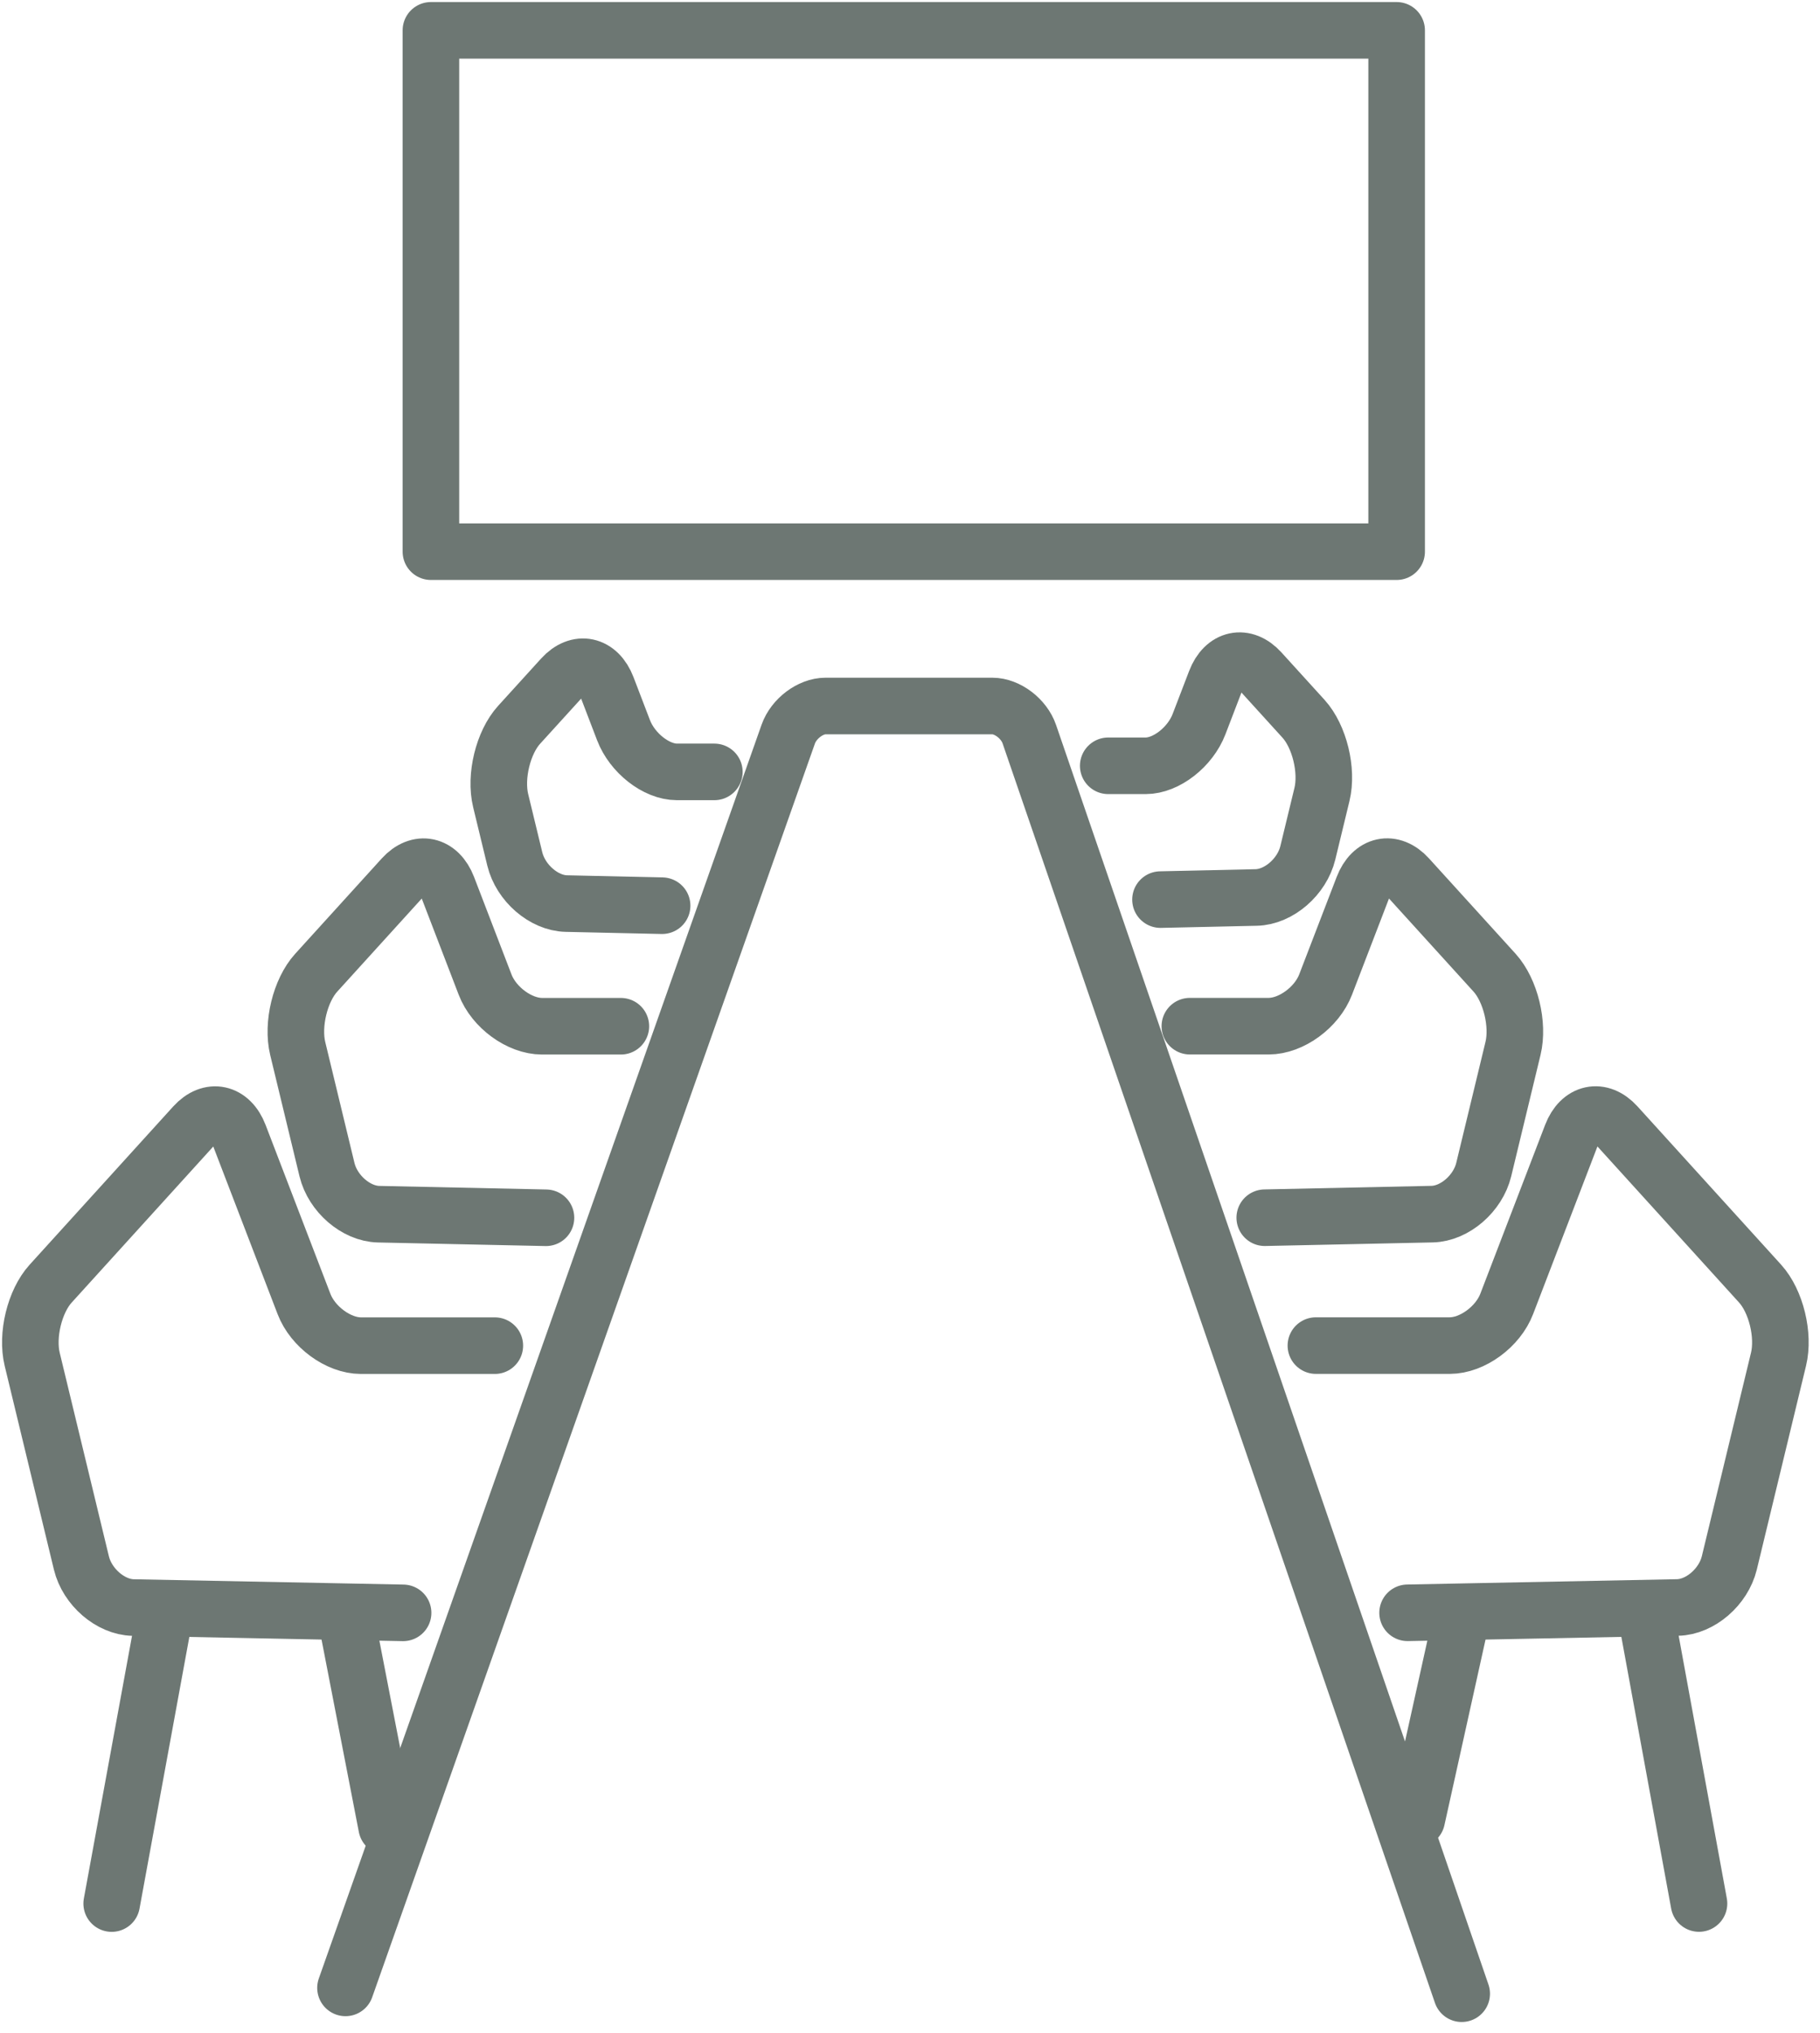
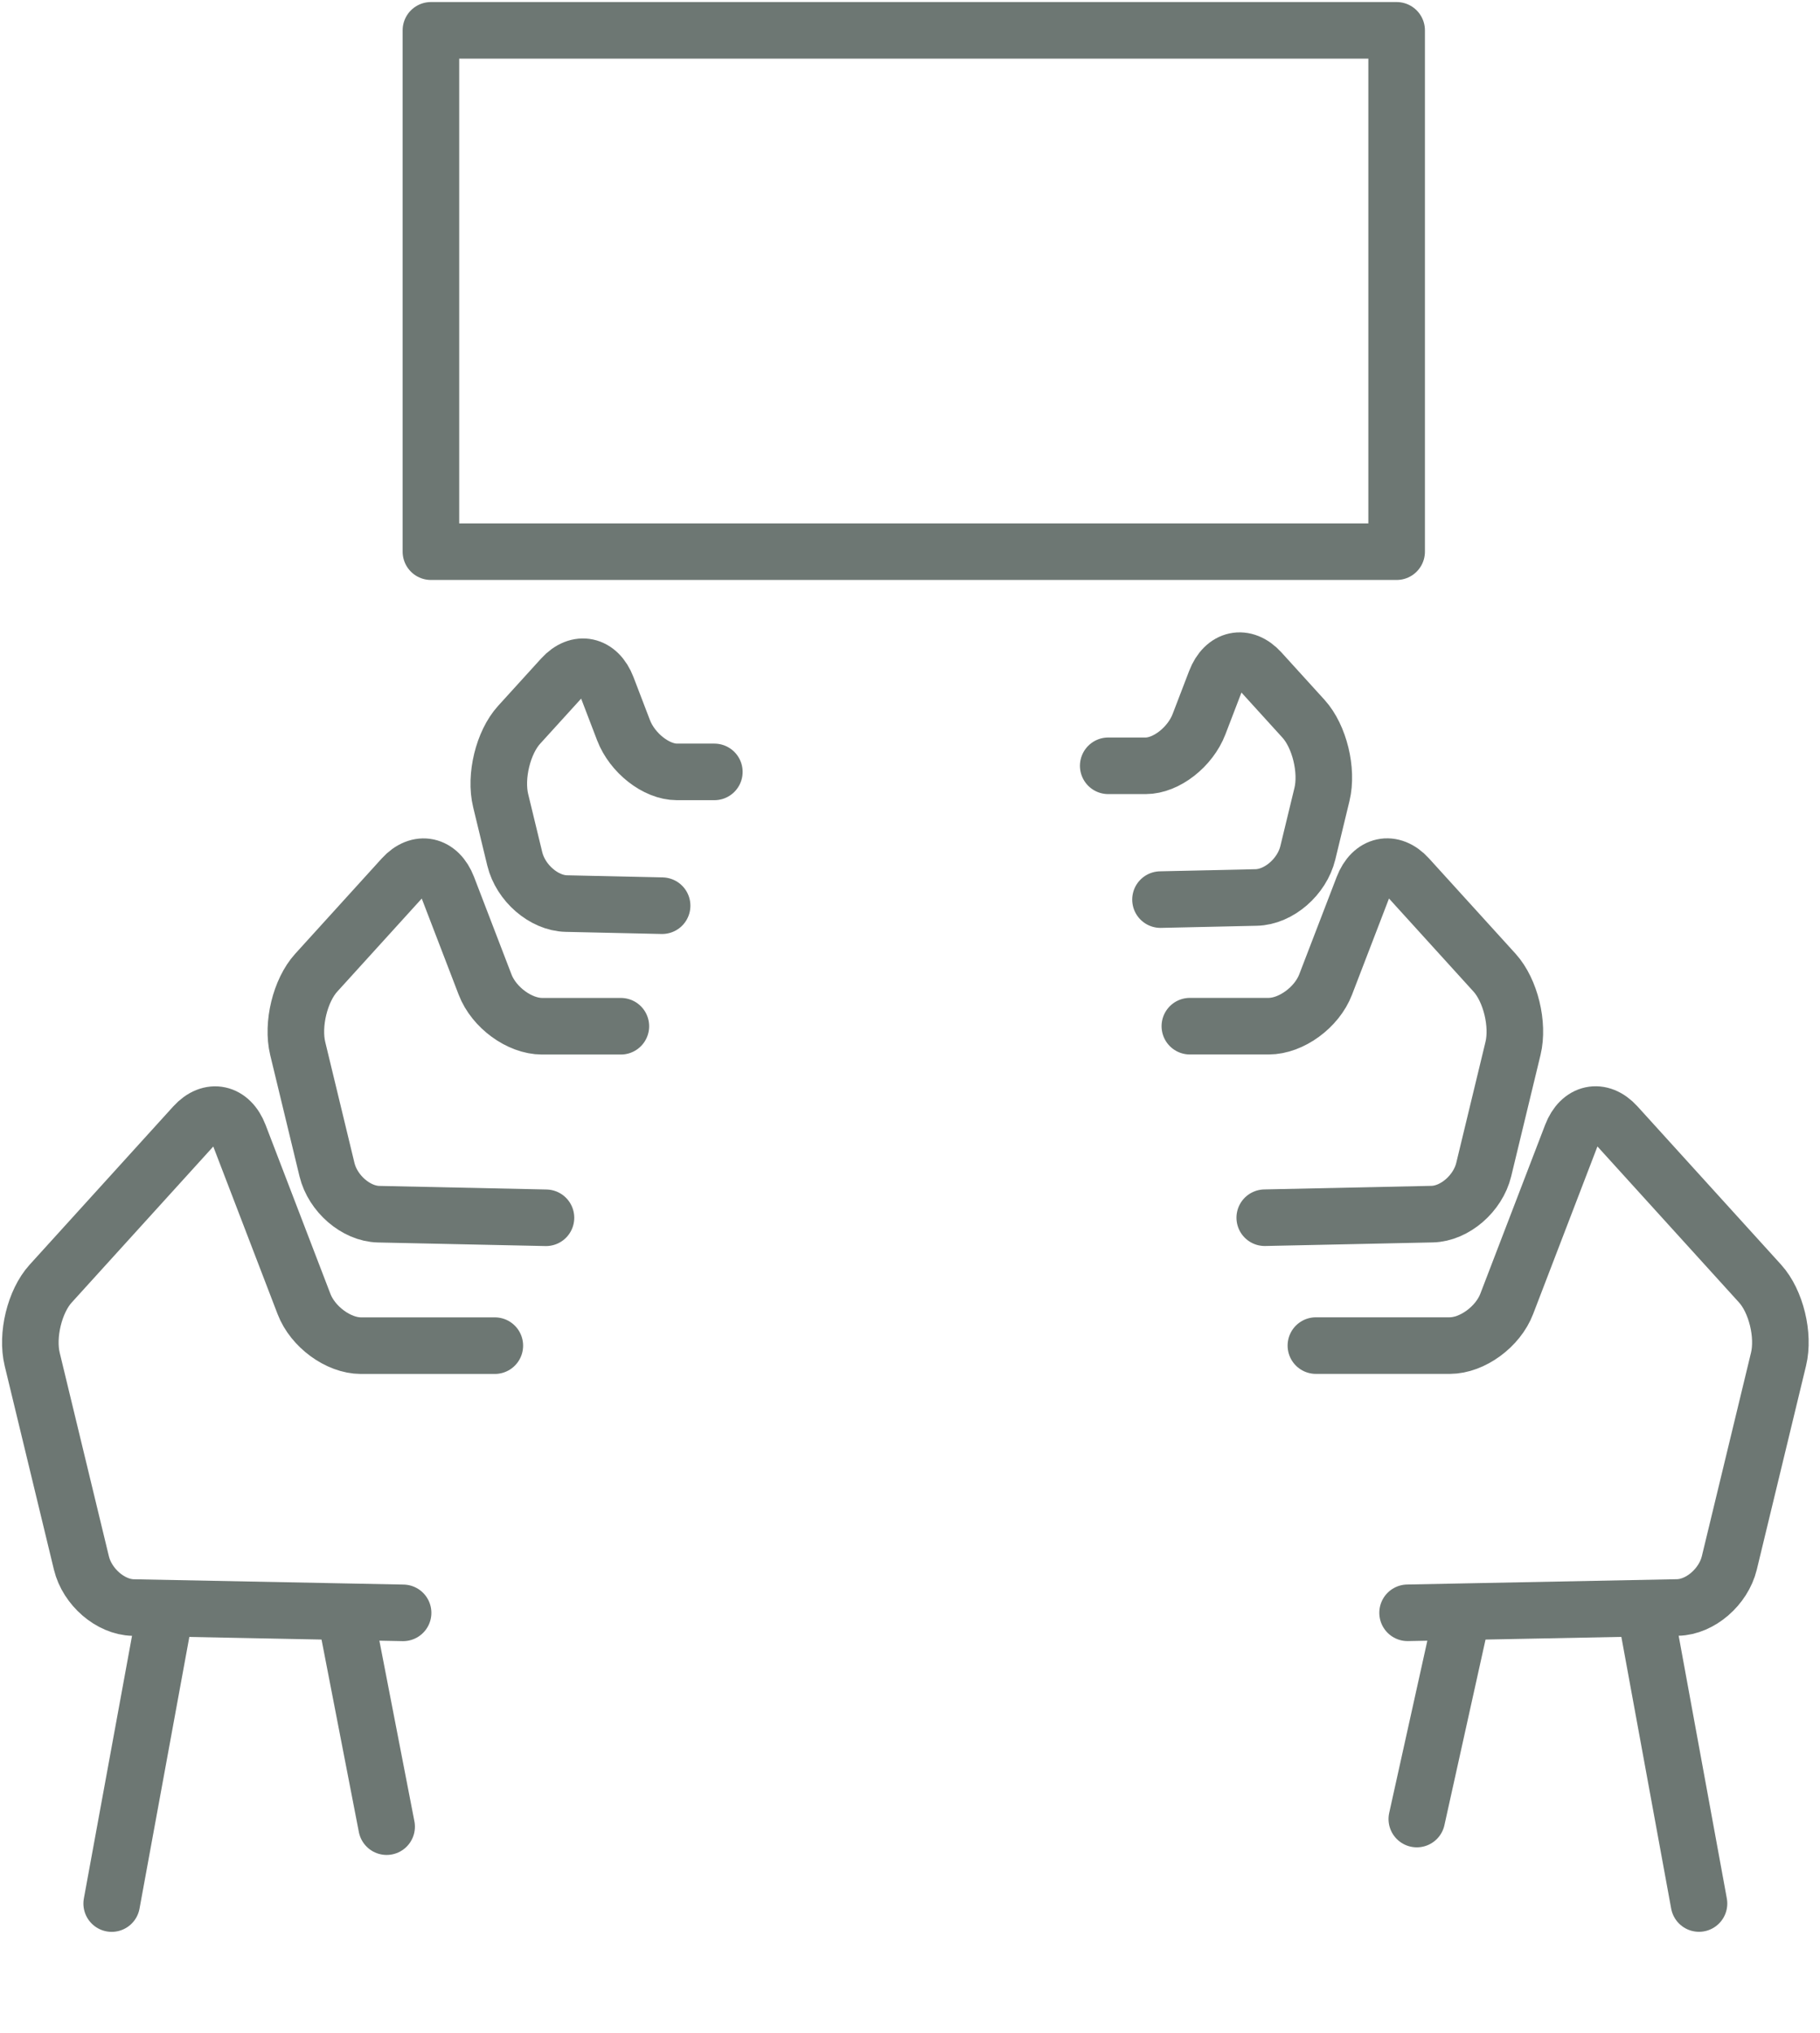
<svg xmlns="http://www.w3.org/2000/svg" width="60" height="67" viewBox="0 0 60 67" fill="none">
-   <path d="M11.39 65.521L25.987 24.195C26.168 23.685 26.719 23.27 27.214 23.27H32.714C33.21 23.27 33.76 23.689 33.934 24.199L48.188 65.713" stroke="#6D7773" stroke-width="1.865" stroke-linecap="round" stroke-linejoin="round" />
  <path d="M46.043 1H14.206V18.183H46.043V1Z" stroke="#6D7773" stroke-width="1.865" stroke-linecap="round" stroke-linejoin="round" />
  <path d="M20.468 33.825H17.87C17.127 33.825 16.28 33.206 15.992 32.452L14.758 29.24C14.469 28.486 13.8 28.343 13.275 28.922L10.422 32.064C9.897 32.643 9.623 33.764 9.815 34.559L10.78 38.553C10.972 39.343 11.738 40.004 12.481 40.02L17.999 40.138" stroke="#6D7773" stroke-width="1.865" stroke-linecap="round" stroke-linejoin="round" />
  <path d="M23.55 25.442H22.316C21.636 25.442 20.845 24.822 20.556 24.068L20.013 22.65C19.724 21.896 19.055 21.753 18.53 22.332L17.111 23.893C16.586 24.472 16.313 25.593 16.505 26.387L16.971 28.311C17.163 29.102 17.928 29.766 18.671 29.782L21.828 29.852" stroke="#6D7773" stroke-width="1.865" stroke-linecap="round" stroke-linejoin="round" />
  <path d="M16.313 44.353H11.899C11.156 44.353 10.31 43.733 10.022 42.979L7.885 37.412C7.597 36.658 6.928 36.515 6.403 37.094L1.668 42.311C1.143 42.889 0.869 44.01 1.062 44.805L2.684 51.517C2.876 52.308 3.642 52.968 4.385 52.985L13.289 53.16" stroke="#6D7773" stroke-width="1.865" stroke-linecap="round" stroke-linejoin="round" />
  <path d="M5.389 53.434L3.682 62.742" stroke="#6D7773" stroke-width="1.865" stroke-linecap="round" stroke-linejoin="round" />
  <path d="M11.452 53.535L12.746 60.207" stroke="#6D7773" stroke-width="1.865" stroke-linecap="round" stroke-linejoin="round" />
  <path d="M39.226 33.823H41.824C42.567 33.823 43.414 33.204 43.702 32.45L44.937 29.238C45.225 28.484 45.894 28.341 46.419 28.92L49.273 32.062C49.797 32.641 50.071 33.762 49.879 34.557L48.914 38.551C48.722 39.341 47.956 40.002 47.214 40.018L41.695 40.136" stroke="#6D7773" stroke-width="1.865" stroke-linecap="round" stroke-linejoin="round" />
  <path d="M36.535 25.241H37.77C38.45 25.241 39.241 24.621 39.529 23.867L40.073 22.449C40.361 21.695 41.03 21.552 41.555 22.131L42.974 23.692C43.499 24.271 43.773 25.392 43.581 26.186L43.115 28.11C42.923 28.901 42.157 29.565 41.414 29.581L38.258 29.651" stroke="#6D7773" stroke-width="1.865" stroke-linecap="round" stroke-linejoin="round" />
  <path d="M43.381 44.351H47.794C48.537 44.351 49.384 43.731 49.672 42.977L51.809 37.41C52.097 36.656 52.766 36.513 53.291 37.092L58.026 42.309C58.551 42.888 58.825 44.008 58.632 44.803L57.01 51.516C56.817 52.306 56.052 52.966 55.309 52.983L46.404 53.158" stroke="#6D7773" stroke-width="1.865" stroke-linecap="round" stroke-linejoin="round" />
  <path d="M54.304 53.432L56.011 62.74" stroke="#6D7773" stroke-width="1.865" stroke-linecap="round" stroke-linejoin="round" />
  <path d="M48.131 53.533L46.708 59.956" stroke="#6D7773" stroke-width="1.865" stroke-linecap="round" stroke-linejoin="round" />
</svg>